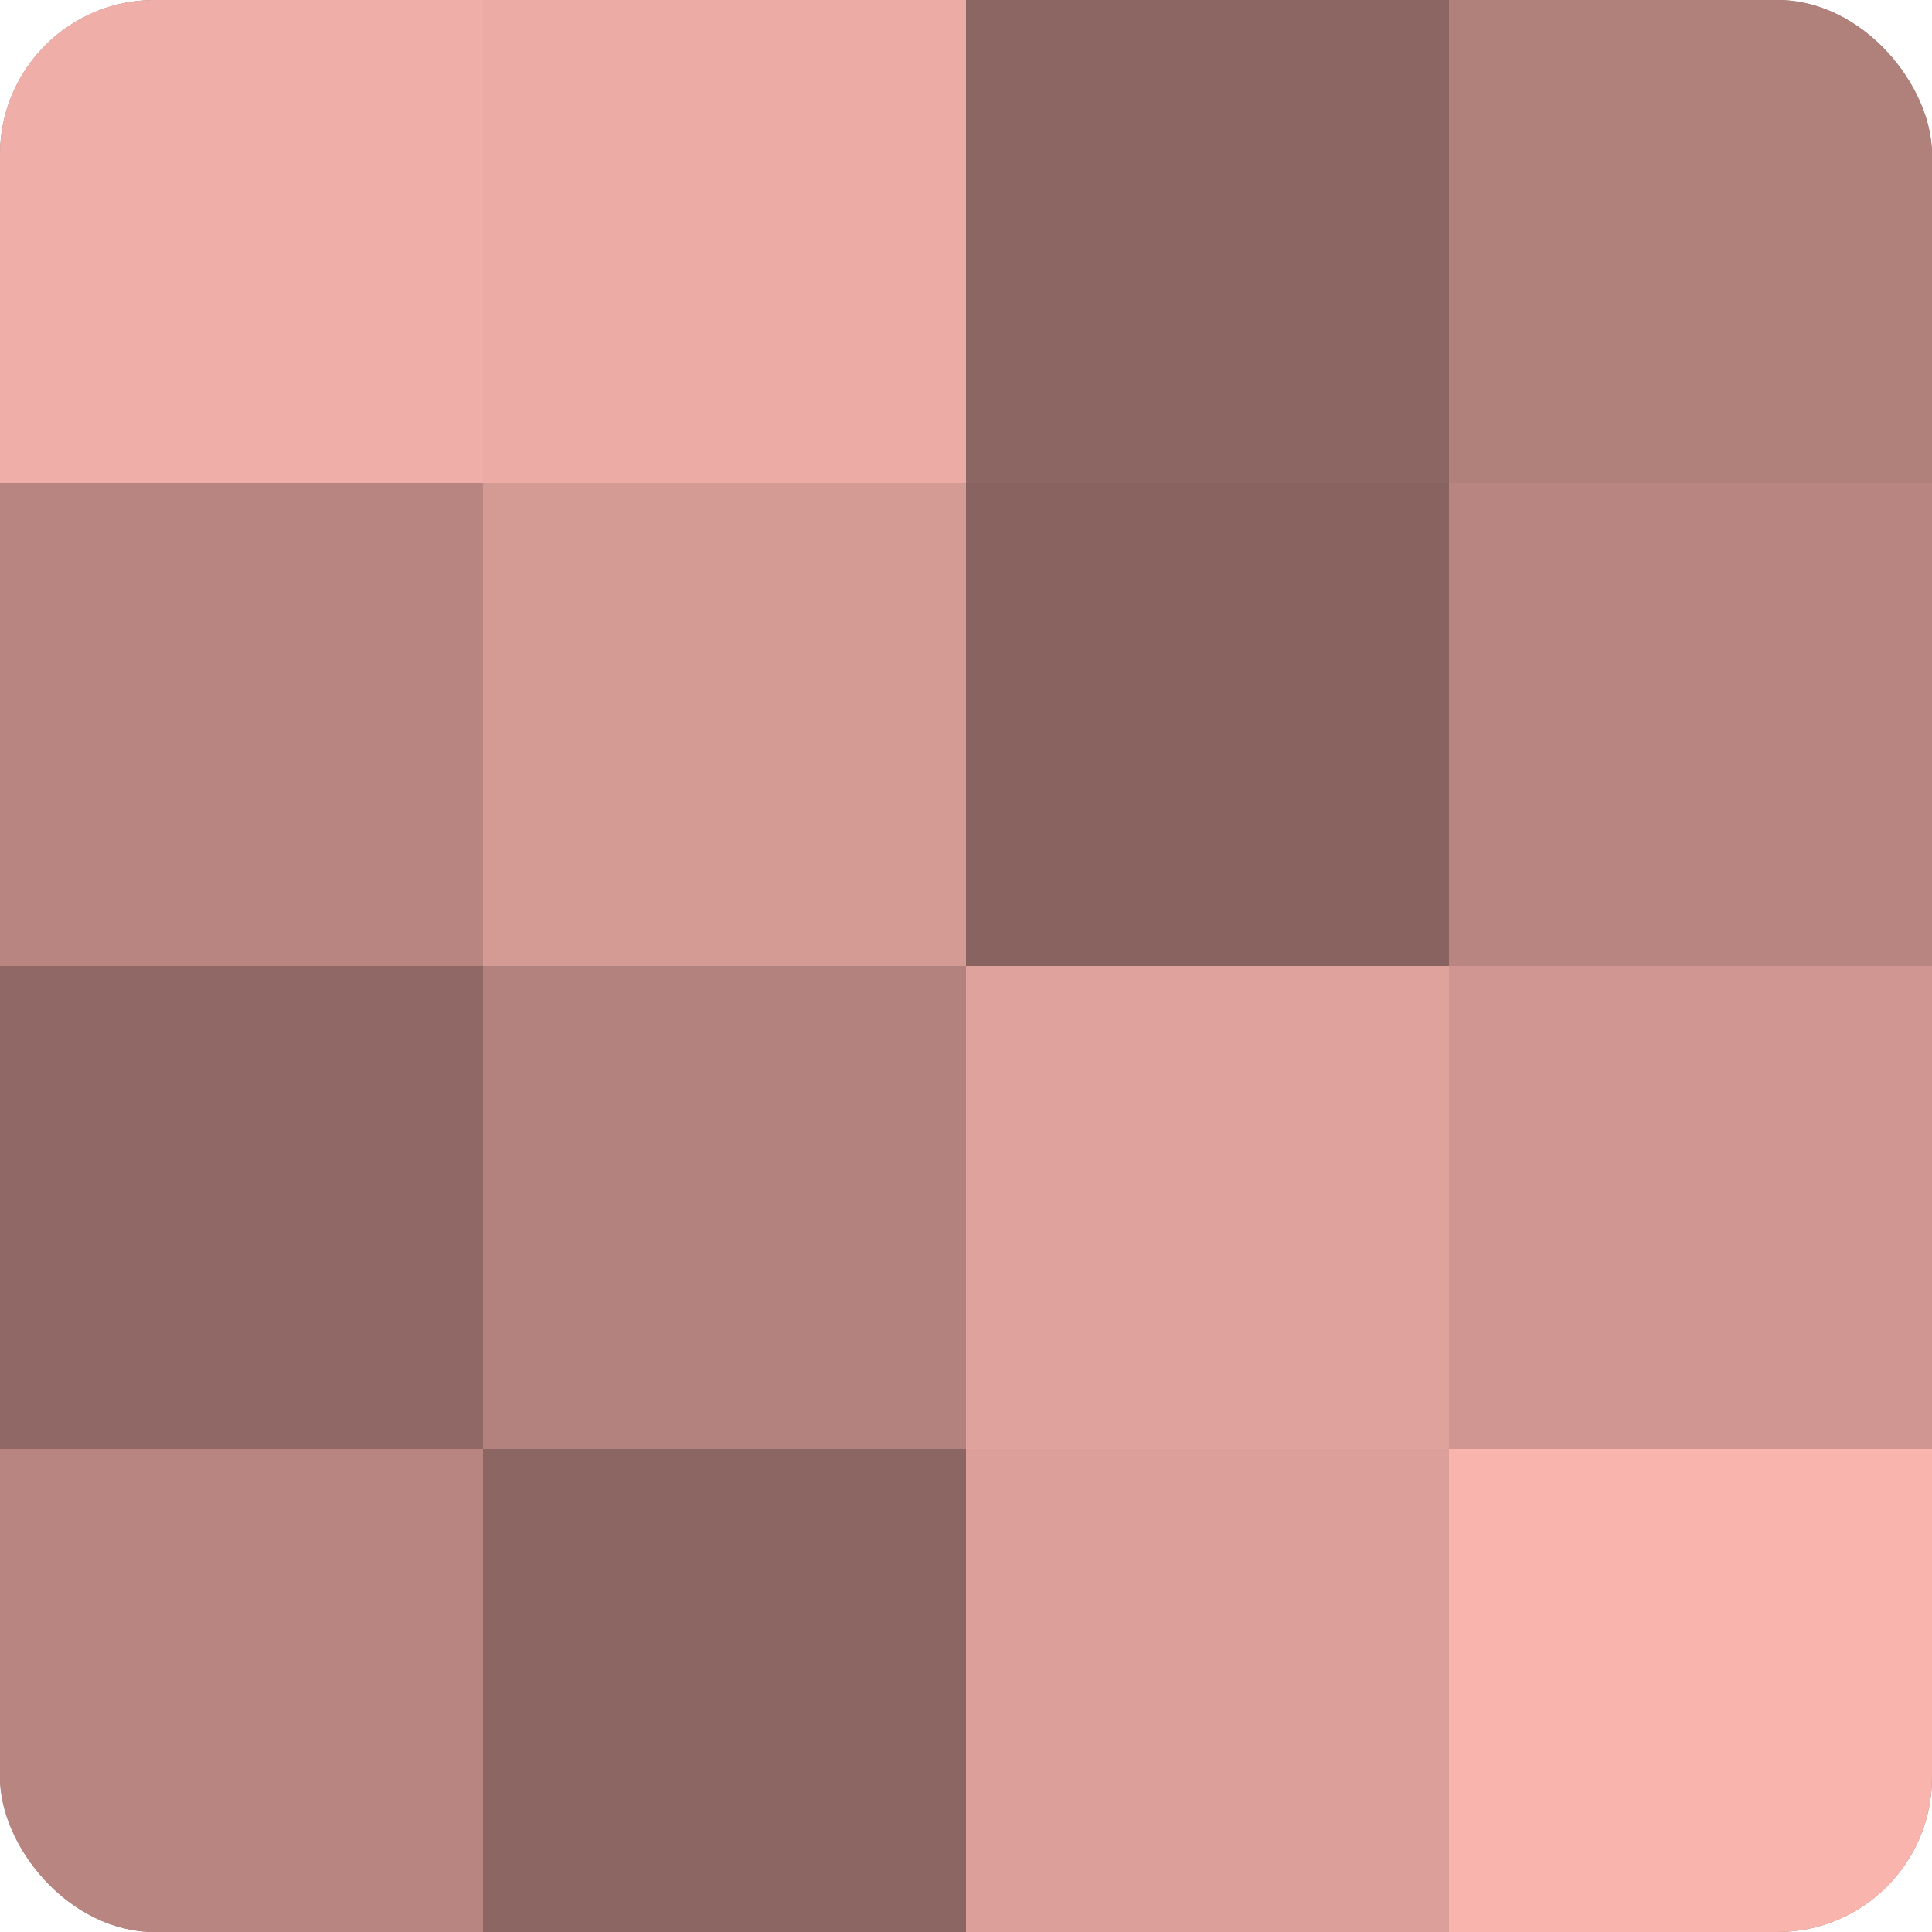
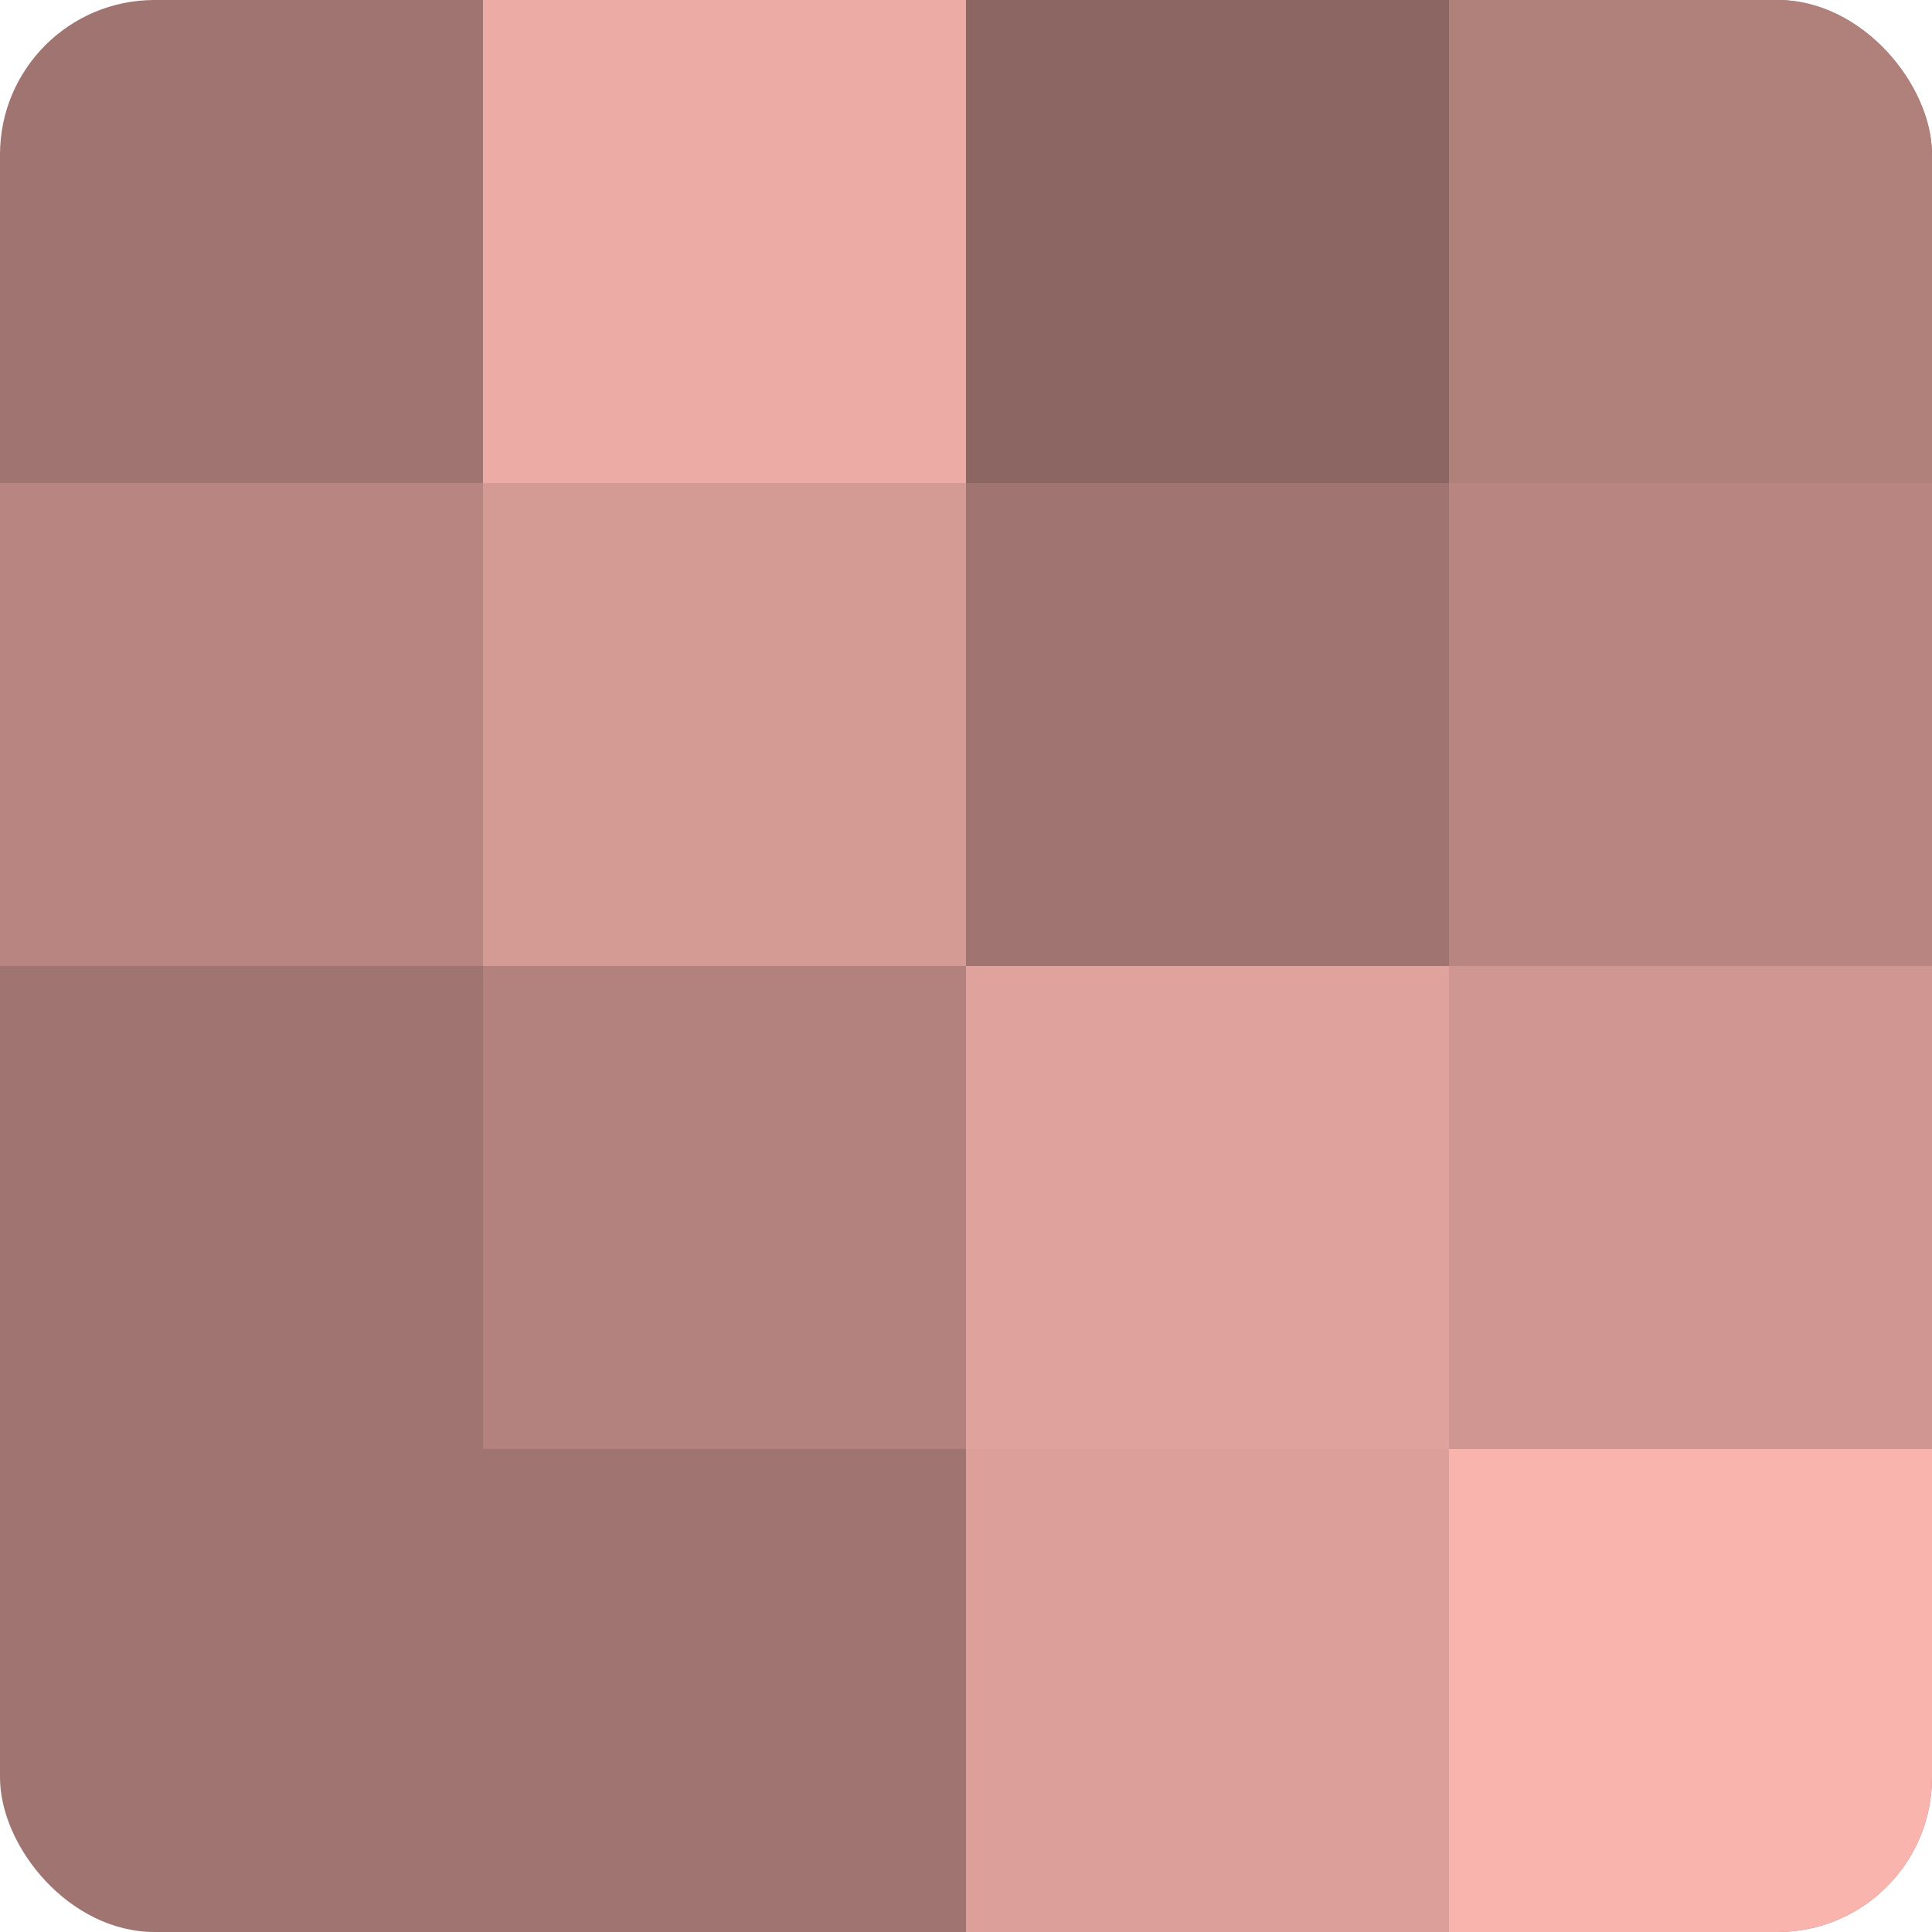
<svg xmlns="http://www.w3.org/2000/svg" width="60" height="60" viewBox="0 0 100 100" preserveAspectRatio="xMidYMid meet">
  <defs>
    <clipPath id="c" width="100" height="100">
      <rect width="100" height="100" rx="8" ry="8" />
    </clipPath>
  </defs>
  <g clip-path="url(#c)">
    <rect width="100" height="100" fill="#a07470" />
-     <rect width="25" height="25" fill="#f0aea8" />
    <rect y="25" width="25" height="25" fill="#b88581" />
-     <rect y="50" width="25" height="25" fill="#906865" />
-     <rect y="75" width="25" height="25" fill="#b88581" />
    <rect x="25" width="25" height="25" fill="#ecaba5" />
    <rect x="25" y="25" width="25" height="25" fill="#d49a94" />
    <rect x="25" y="50" width="25" height="25" fill="#b4827e" />
-     <rect x="25" y="75" width="25" height="25" fill="#8c6662" />
    <rect x="50" width="25" height="25" fill="#8c6662" />
-     <rect x="50" y="25" width="25" height="25" fill="#88635f" />
    <rect x="50" y="50" width="25" height="25" fill="#e0a29d" />
    <rect x="50" y="75" width="25" height="25" fill="#dc9f9a" />
    <rect x="75" width="25" height="25" fill="#b0807b" />
    <rect x="75" y="25" width="25" height="25" fill="#b88581" />
    <rect x="75" y="50" width="25" height="25" fill="#d09792" />
    <rect x="75" y="75" width="25" height="25" fill="#f8b4ad" />
  </g>
</svg>